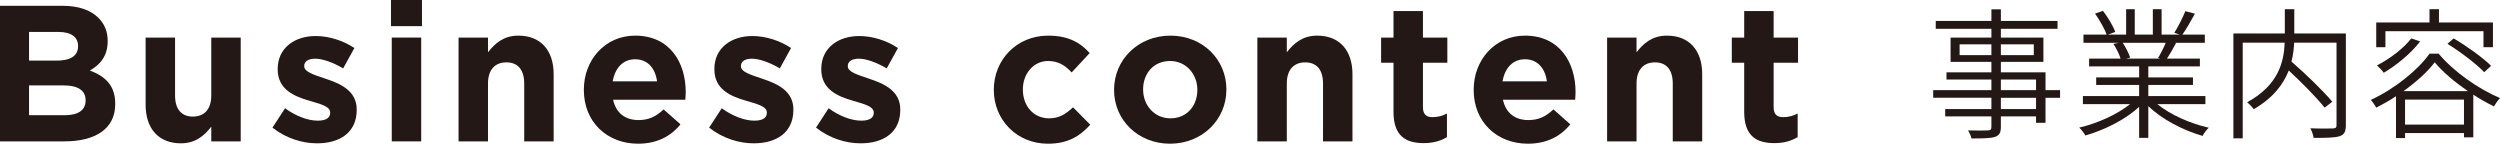
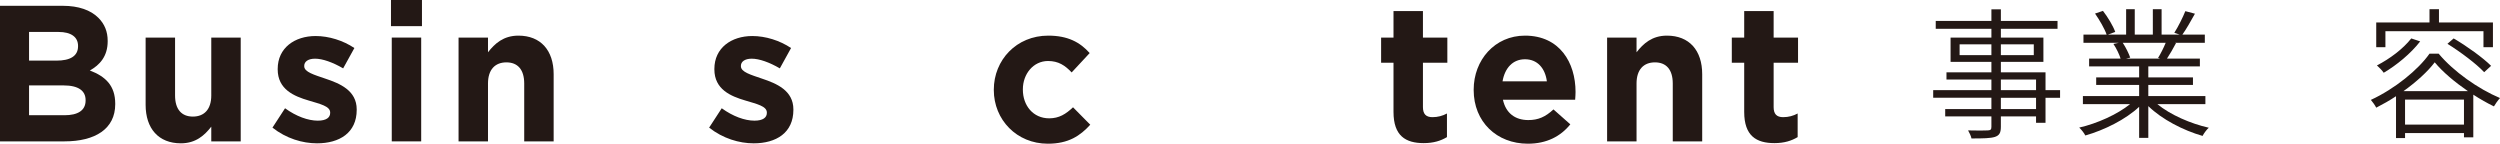
<svg xmlns="http://www.w3.org/2000/svg" viewBox="0 0 573.191 32.947">
  <defs>
    <style>.d{fill:#231815;}</style>
  </defs>
  <g id="a" />
  <g id="b">
    <g id="c">
      <g>
        <path class="d" d="M0,1.332H14.432c3.552,0,6.35,.977,8.126,2.753,1.42,1.421,2.131,3.152,2.131,5.284v.089c0,3.508-1.865,5.461-4.085,6.704,3.597,1.377,5.816,3.464,5.816,7.638v.089c0,5.684-4.617,8.525-11.634,8.525H0V1.332ZM17.895,10.523c0-2.043-1.599-3.197-4.484-3.197H6.661v6.572h6.305c3.02,0,4.929-.978,4.929-3.286v-.089Zm-3.33,9.059H6.661v6.838H14.786c3.02,0,4.841-1.066,4.841-3.375v-.089c0-2.087-1.555-3.374-5.062-3.374Z" />
        <path class="d" d="M33.388,24.021V8.614h6.749v13.276c0,3.197,1.51,4.84,4.085,4.84,2.576,0,4.219-1.643,4.219-4.84V8.614h6.749v23.8h-6.749v-3.375c-1.555,1.998-3.553,3.819-6.972,3.819-5.106,0-8.081-3.375-8.081-8.837Z" />
        <path class="d" d="M62.469,29.262l2.887-4.44c2.575,1.865,5.283,2.842,7.504,2.842,1.954,0,2.842-.711,2.842-1.776v-.089c0-1.465-2.31-1.953-4.929-2.753-3.33-.977-7.104-2.531-7.104-7.148v-.089c0-4.84,3.907-7.549,8.703-7.549,3.02,0,6.305,1.021,8.88,2.753l-2.575,4.662c-2.354-1.376-4.706-2.22-6.438-2.22-1.643,0-2.486,.71-2.486,1.643v.089c0,1.332,2.265,1.954,4.84,2.842,3.33,1.11,7.193,2.709,7.193,7.061v.089c0,5.283-3.952,7.682-9.103,7.682-3.33,0-7.061-1.11-10.213-3.597Z" />
        <path class="d" d="M89.642,0h7.104V5.994h-7.104V0Zm.178,8.614h6.749v23.8h-6.749V8.614Z" />
        <path class="d" d="M105.137,8.614h6.749v3.374c1.555-1.998,3.553-3.818,6.972-3.818,5.106,0,8.081,3.375,8.081,8.836v15.408h-6.749v-13.276c0-3.197-1.51-4.84-4.085-4.84-2.576,0-4.219,1.643-4.219,4.84v13.276h-6.749V8.614Z" />
-         <path class="d" d="M133.863,20.647v-.089c0-6.794,4.84-12.389,11.767-12.389,7.948,0,11.589,6.172,11.589,12.921,0,.533-.044,1.155-.089,1.776h-16.562c.666,3.064,2.798,4.662,5.817,4.662,2.265,0,3.907-.71,5.772-2.441l3.863,3.419c-2.221,2.753-5.418,4.44-9.725,4.44-7.149,0-12.433-5.018-12.433-12.3Zm16.784-1.998c-.399-3.02-2.176-5.062-5.018-5.062-2.798,0-4.618,1.998-5.15,5.062h10.168Z" />
        <path class="d" d="M162.589,29.262l2.887-4.44c2.575,1.865,5.283,2.842,7.504,2.842,1.953,0,2.842-.711,2.842-1.776v-.089c0-1.465-2.309-1.953-4.929-2.753-3.33-.977-7.104-2.531-7.104-7.148v-.089c0-4.84,3.907-7.549,8.703-7.549,3.02,0,6.305,1.021,8.88,2.753l-2.575,4.662c-2.354-1.376-4.706-2.22-6.438-2.22-1.643,0-2.486,.71-2.486,1.643v.089c0,1.332,2.265,1.954,4.84,2.842,3.33,1.11,7.193,2.709,7.193,7.061v.089c0,5.283-3.952,7.682-9.103,7.682-3.33,0-7.061-1.11-10.213-3.597Z" />
-         <path class="d" d="M187.098,29.262l2.887-4.44c2.575,1.865,5.283,2.842,7.504,2.842,1.954,0,2.842-.711,2.842-1.776v-.089c0-1.465-2.31-1.953-4.929-2.753-3.33-.977-7.104-2.531-7.104-7.148v-.089c0-4.84,3.907-7.549,8.703-7.549,3.02,0,6.305,1.021,8.88,2.753l-2.575,4.662c-2.354-1.376-4.706-2.22-6.438-2.22-1.643,0-2.486,.71-2.486,1.643v.089c0,1.332,2.265,1.954,4.84,2.842,3.33,1.11,7.193,2.709,7.193,7.061v.089c0,5.283-3.952,7.682-9.103,7.682-3.33,0-7.061-1.11-10.213-3.597Z" />
        <path class="d" d="M227.857,20.647v-.089c0-6.794,5.195-12.389,12.477-12.389,4.485,0,7.282,1.51,9.503,3.996l-4.13,4.44c-1.51-1.599-3.02-2.62-5.417-2.62-3.375,0-5.772,2.976-5.772,6.483v.089c0,3.641,2.354,6.571,6.039,6.571,2.265,0,3.818-.977,5.461-2.531l3.952,3.997c-2.309,2.53-4.973,4.352-9.725,4.352-7.148,0-12.388-5.507-12.388-12.3Z" />
-         <path class="d" d="M255.43,20.647v-.089c0-6.838,5.506-12.389,12.921-12.389,7.371,0,12.833,5.462,12.833,12.3v.089c0,6.838-5.507,12.389-12.922,12.389-7.371,0-12.832-5.462-12.832-12.3Zm19.093,0v-.089c0-3.508-2.53-6.572-6.261-6.572-3.863,0-6.172,2.976-6.172,6.483v.089c0,3.508,2.531,6.571,6.261,6.571,3.863,0,6.172-2.975,6.172-6.482Z" />
-         <path class="d" d="M288.285,8.614h6.749v3.374c1.555-1.998,3.553-3.818,6.972-3.818,5.106,0,8.081,3.375,8.081,8.836v15.408h-6.749v-13.276c0-3.197-1.51-4.84-4.085-4.84-2.576,0-4.219,1.643-4.219,4.84v13.276h-6.749V8.614Z" />
        <path class="d" d="M319.498,25.665V14.387h-2.842v-5.772h2.842V2.531h6.749v6.083h5.595v5.772h-5.595v10.168c0,1.554,.666,2.309,2.176,2.309,1.243,0,2.354-.311,3.33-.843v5.417c-1.421,.844-3.063,1.376-5.328,1.376-4.13,0-6.927-1.643-6.927-7.148Z" />
        <path class="d" d="M337.879,20.647v-.089c0-6.794,4.84-12.389,11.767-12.389,7.948,0,11.589,6.172,11.589,12.921,0,.533-.044,1.155-.089,1.776h-16.562c.666,3.064,2.798,4.662,5.817,4.662,2.265,0,3.907-.71,5.772-2.441l3.863,3.419c-2.221,2.753-5.418,4.44-9.725,4.44-7.149,0-12.433-5.018-12.433-12.3Zm16.784-1.998c-.399-3.02-2.176-5.062-5.018-5.062-2.798,0-4.618,1.998-5.15,5.062h10.168Z" />
        <path class="d" d="M368.471,8.614h6.749v3.374c1.555-1.998,3.553-3.818,6.972-3.818,5.106,0,8.081,3.375,8.081,8.836v15.408h-6.749v-13.276c0-3.197-1.51-4.84-4.085-4.84-2.576,0-4.219,1.643-4.219,4.84v13.276h-6.749V8.614Z" />
        <path class="d" d="M399.904,25.665V14.387h-2.842v-5.772h2.842V2.531h6.749v6.083h5.595v5.772h-5.595v10.168c0,1.554,.666,2.309,2.176,2.309,1.243,0,2.354-.311,3.33-.843v5.417c-1.421,.844-3.063,1.376-5.328,1.376-4.13,0-6.927-1.643-6.927-7.148Z" />
        <path class="d" d="M472.325,22.416h-3.336v5.733h-2.171v-1.457h-8.066v2.396c0,1.458-.421,1.977-1.36,2.301-1.004,.323-2.688,.356-5.377,.356-.098-.551-.486-1.328-.778-1.847,2.041,.064,3.985,.032,4.535,0,.616-.032,.811-.194,.811-.811v-2.396h-10.593v-1.685h10.593v-2.592h-13.347v-1.749h13.347v-2.43h-10.302v-1.652h10.302v-2.397h-9.362v-5.571h9.362v-2.009h-12.764v-1.813h12.764V2.137h2.17v2.657h12.99v1.813h-12.99v2.009h9.751v5.571h-9.751v2.397h10.237v4.082h3.336v1.749Zm-15.743-9.783v-2.462h-7.289v2.462h7.289Zm2.17-2.462v2.462h7.548v-2.462h-7.548Zm0,10.496h8.066v-2.43h-8.066v2.43Zm8.066,1.749h-8.066v2.592h8.066v-2.592Z" />
        <path class="d" d="M494.632,23.874c2.948,2.43,7.613,4.471,11.792,5.41-.486,.421-1.134,1.295-1.426,1.878-4.405-1.263-9.329-3.79-12.439-6.835v7.289h-2.105v-7.127c-3.109,2.916-8.001,5.345-12.342,6.576-.26-.551-.907-1.36-1.394-1.814,4.114-.939,8.714-3.013,11.662-5.377h-10.819v-1.847h12.893v-2.56h-9.848v-1.717h9.848v-2.526h-11.468v-1.782h7.225c-.324-1.004-.973-2.364-1.652-3.368l1.23-.26h-8.099v-1.879h5.313c-.454-1.328-1.62-3.336-2.657-4.826l1.814-.616c1.134,1.458,2.332,3.467,2.818,4.827l-1.685,.615h4.179V2.104h1.977V7.936h4.146V2.104h2.008V7.936h4.146l-1.23-.421c.875-1.36,1.943-3.499,2.526-4.956l2.203,.583c-.939,1.685-1.977,3.531-2.883,4.794h5.15v1.879h-6.835l.227,.065c-.647,1.263-1.426,2.559-2.073,3.562h7.548v1.782h-11.824v2.526h10.237v1.717h-10.237v2.56h13.088v1.847h-11.015Zm-7.937-14.06c.713,1.069,1.394,2.462,1.717,3.401l-1.004,.227h7.904l-.519-.161c.583-.939,1.296-2.333,1.749-3.467h-9.848Z" />
-         <path class="d" d="M537.85,28.668c0,1.49-.356,2.203-1.426,2.56-1.102,.356-3.077,.389-5.961,.389-.097-.648-.421-1.588-.745-2.203,2.333,.098,4.535,.065,5.184,.032,.647-.032,.81-.227,.81-.777V9.782h-9.718c-.065,1.393-.228,2.851-.616,4.341,3.305,2.851,7.321,6.771,9.362,9.2l-1.749,1.36c-1.75-2.203-5.151-5.669-8.229-8.52-1.23,3.143-3.563,6.284-8.034,8.876-.323-.453-1.004-1.198-1.522-1.587,7.257-3.952,8.455-9.362,8.617-13.671h-9.621V31.713h-2.138V7.677h11.791V2.104h2.171V7.677h11.824V28.668Z" />
        <path class="d" d="M559.132,12.309c3.434,4.114,9.07,8.066,14.06,10.172-.486,.519-1.037,1.296-1.394,1.912-1.522-.745-3.143-1.652-4.729-2.689v9.783h-2.138v-.972h-13.509v1.134h-2.073v-9.589c-1.458,.972-3.013,1.847-4.535,2.624-.259-.519-.81-1.296-1.231-1.781,5.475-2.527,10.853-6.9,13.444-10.594h2.105Zm-12.213-1.489h-2.105V5.149h12.213V2.104h2.17v3.045h12.375v5.67h-2.171v-3.661h-22.481v3.661Zm7.969-1.328c-2.138,2.785-5.441,5.475-8.357,7.191-.291-.454-1.069-1.264-1.555-1.685,2.915-1.49,5.993-3.79,7.872-6.188l2.04,.681Zm10.949,11.402c-2.979-2.041-5.766-4.373-7.612-6.608-1.587,2.105-4.179,4.471-7.159,6.608h14.771Zm-.906,7.678v-5.734h-13.509v5.734h13.509Zm-2.365-19.761c3.013,1.749,6.738,4.438,8.585,6.284l-1.588,1.458c-1.749-1.879-5.409-4.633-8.422-6.512l1.425-1.23Z" />
      </g>
    </g>
  </g>
</svg>